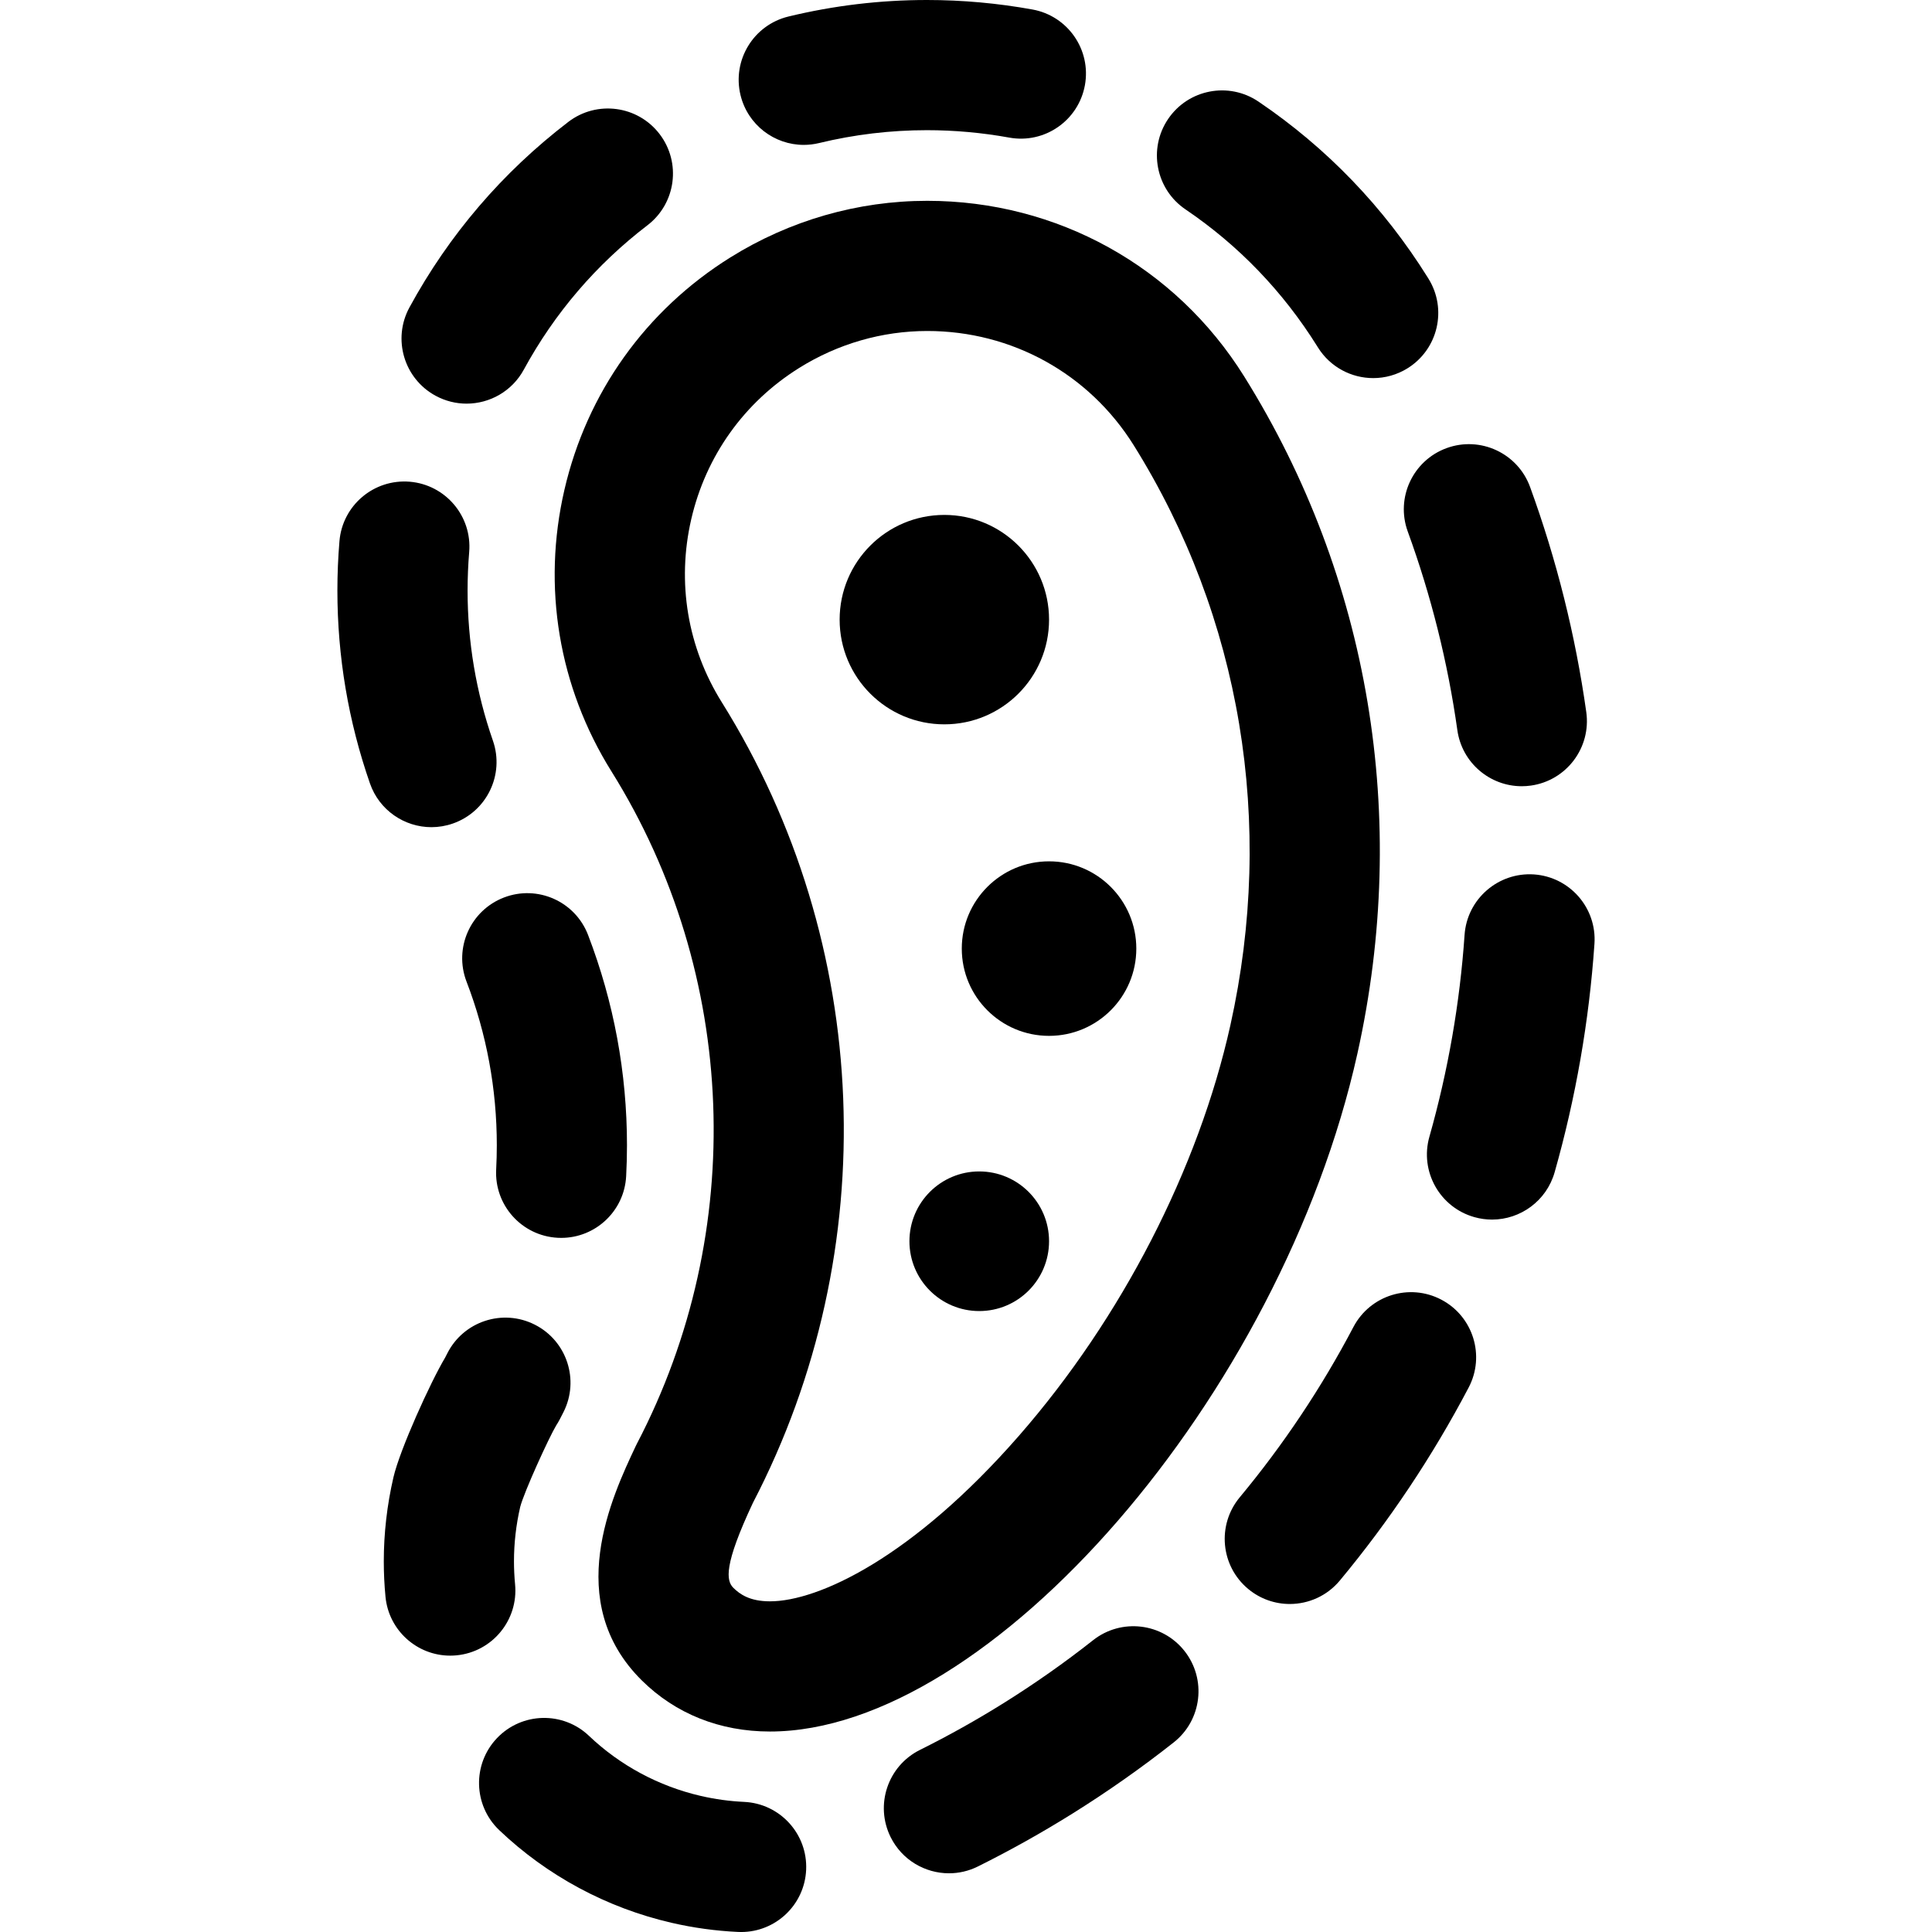
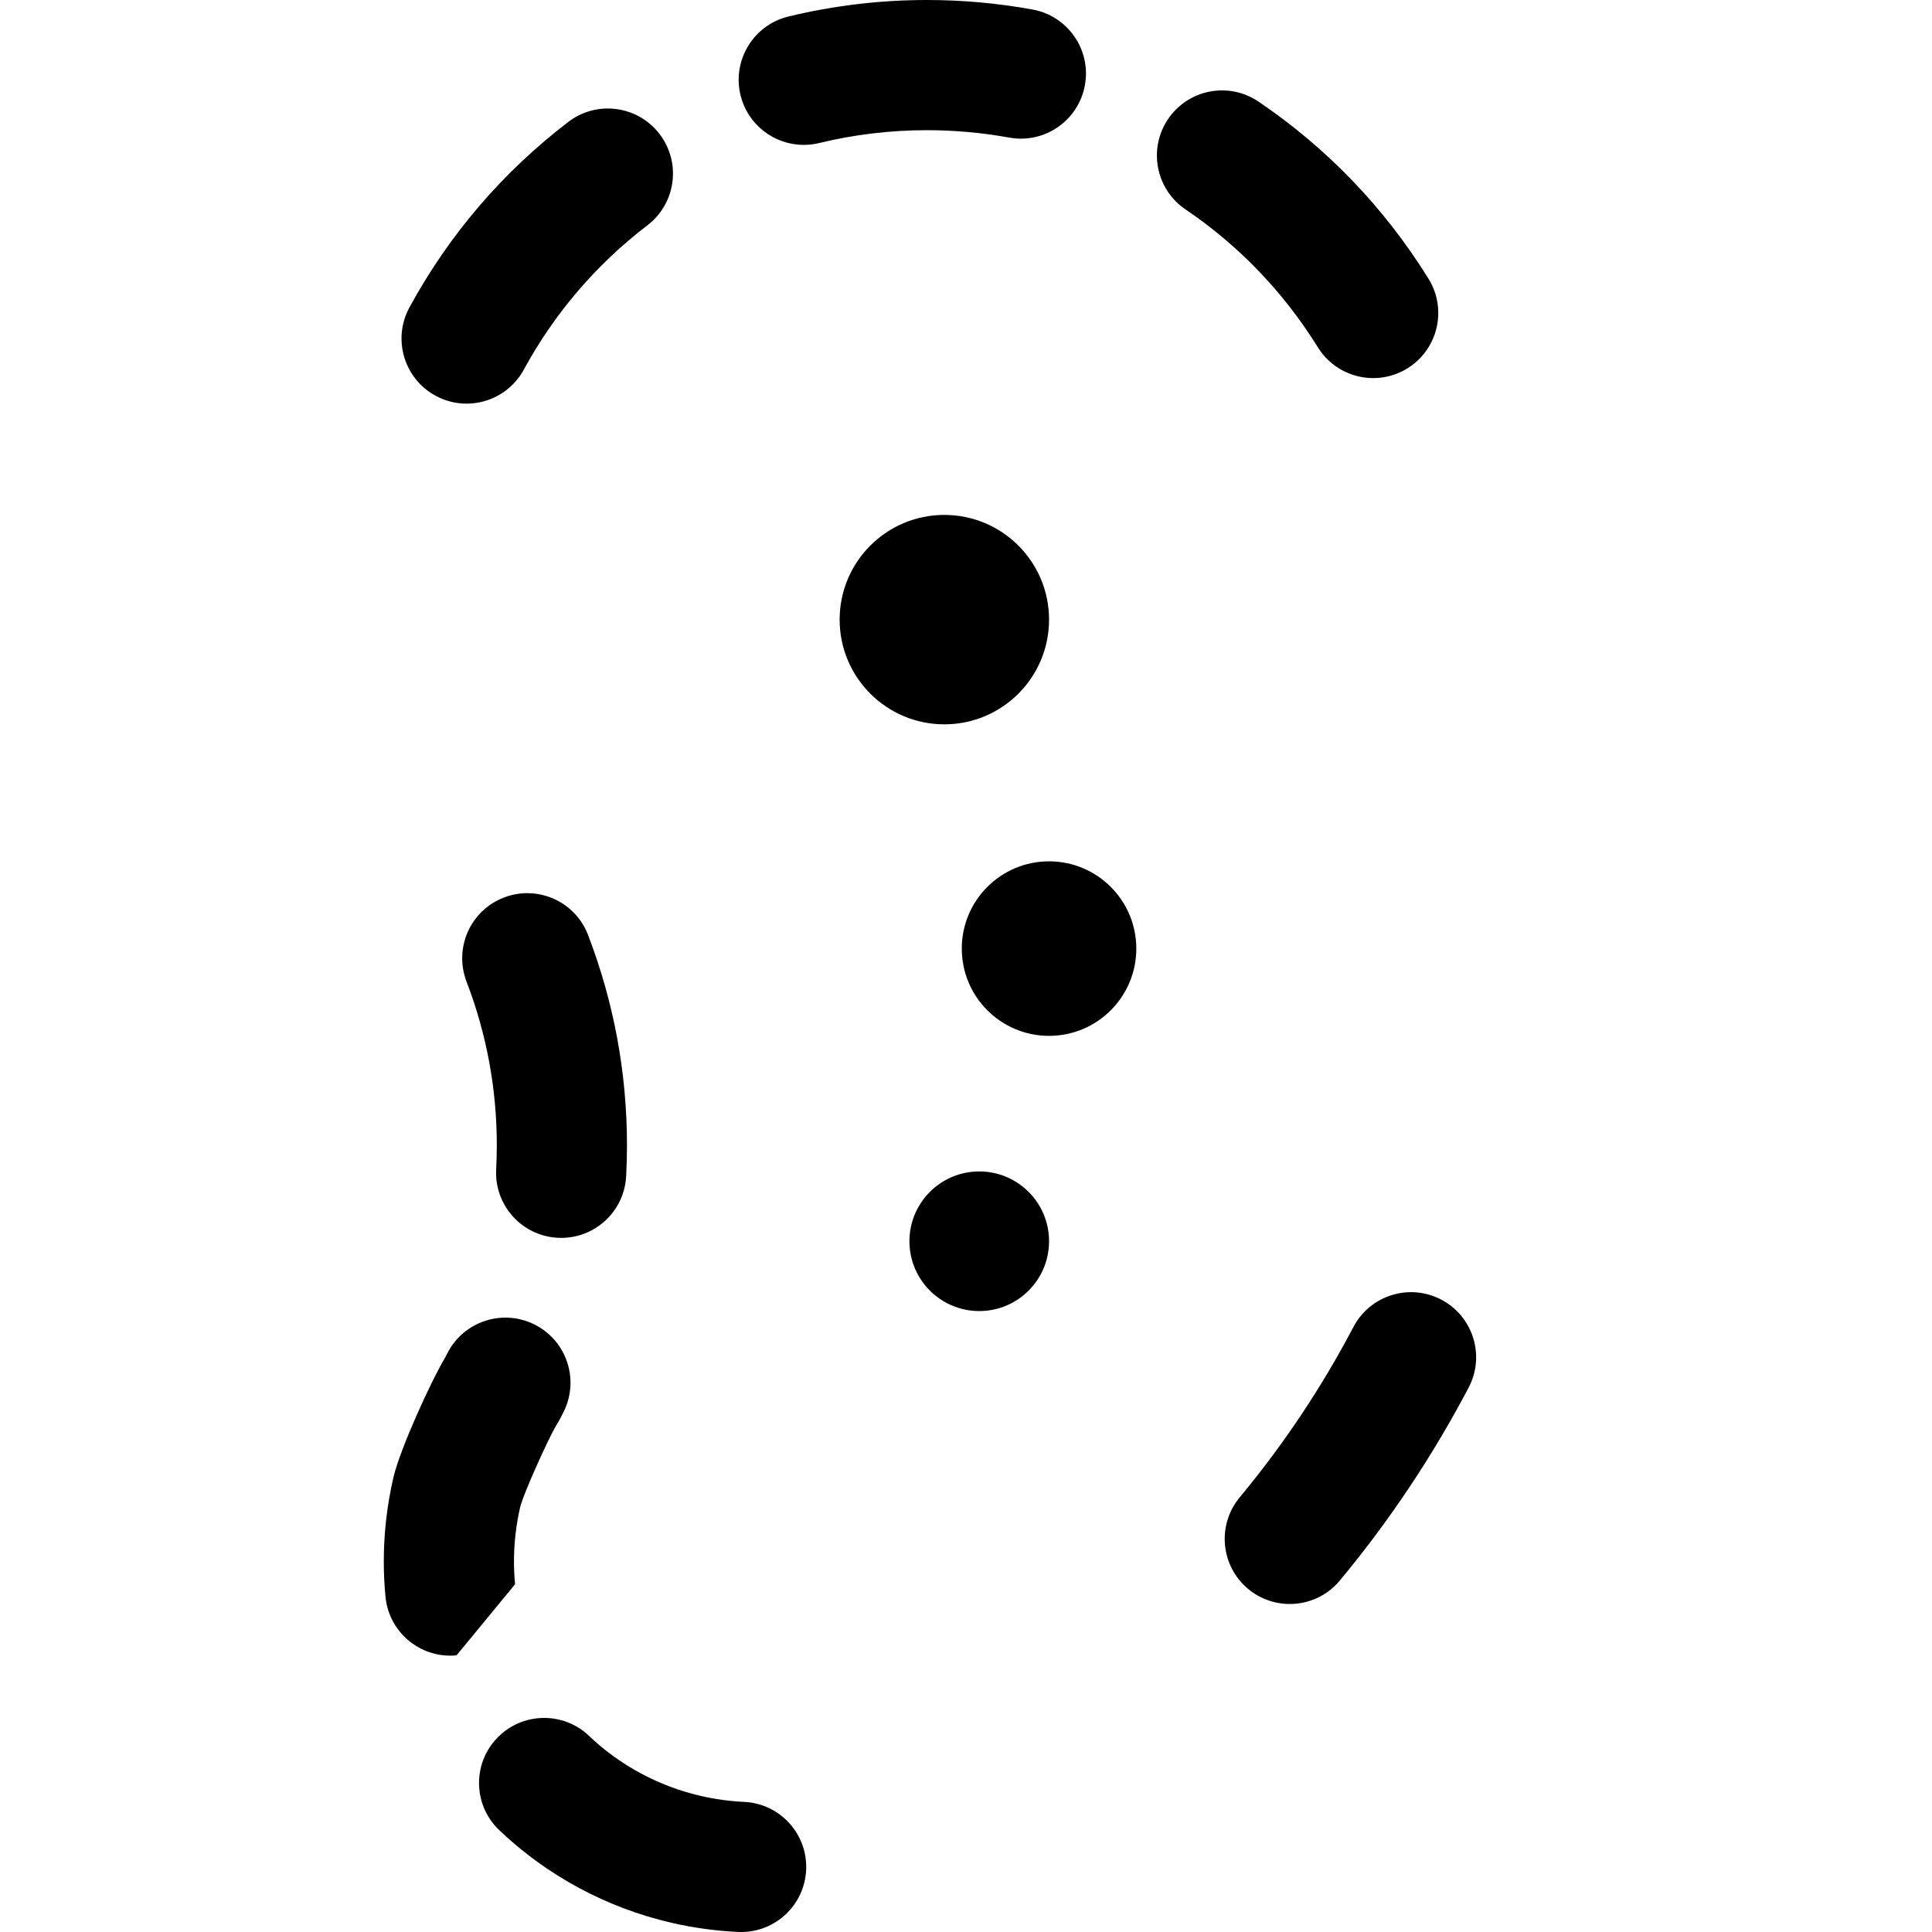
<svg xmlns="http://www.w3.org/2000/svg" fill="#000000" height="800px" width="800px" version="1.1" id="Capa_1" viewBox="0 0 222.612 222.612" xml:space="preserve">
  <g>
    <path d="M50.179,45.594c1.14,0.62,2.368,0.915,3.58,0.915c2.658,0,5.233-1.416,6.594-3.915c3.551-6.521,8.345-12.119,14.248-16.637   c3.289-2.517,3.915-7.225,1.397-10.514c-2.517-3.288-7.224-3.915-10.515-1.397C57.901,19.85,51.741,27.041,47.179,35.42   C45.198,39.058,46.541,43.613,50.179,45.594z" />
    <path d="M64.265,142.623c0.135,0.007,0.268,0.01,0.401,0.01c3.961,0,7.271-3.104,7.482-7.105c0.063-1.188,0.095-2.389,0.095-3.569   c0-8.325-1.509-16.478-4.485-24.231c-1.484-3.866-5.82-5.8-9.689-4.314c-3.867,1.485-5.799,5.823-4.314,9.69   c2.315,6.031,3.489,12.375,3.489,18.855c0,0.918-0.024,1.853-0.073,2.78C56.951,138.875,60.128,142.405,64.265,142.623z" />
    <path d="M92.608,16.695c0.585,0,1.18-0.069,1.774-0.213C98.436,15.498,102.615,15,106.8,15c0.002,0,0.004,0,0.007,0   c3.167,0,6.357,0.288,9.482,0.854c4.077,0.743,7.979-1.965,8.719-6.041c0.739-4.076-1.966-7.979-6.041-8.718   C114.96,0.368,110.869,0,106.808,0c-0.003,0-0.006,0-0.009,0c-5.374,0-10.741,0.641-15.953,1.904   c-4.025,0.976-6.497,5.031-5.521,9.056C86.157,14.392,89.226,16.695,92.608,16.695z" />
    <path d="M136.599,24.128c6.125,4.148,11.236,9.462,15.189,15.792l0.07,0.113c1.422,2.281,3.868,3.533,6.371,3.533   c1.355,0,2.727-0.367,3.961-1.136c3.515-2.191,4.588-6.817,2.396-10.333l-0.073-0.118c-5.071-8.122-11.634-14.942-19.504-20.271   c-3.428-2.322-8.092-1.425-10.415,2.004C132.272,17.143,133.169,21.806,136.599,24.128z" />
-     <path d="M162.208,61.249c2.695,7.393,4.617,15.093,5.714,22.887c0.527,3.747,3.738,6.456,7.417,6.456   c0.348,0,0.7-0.024,1.055-0.074c4.102-0.577,6.959-4.37,6.382-8.472c-1.242-8.832-3.421-17.557-6.476-25.935   c-1.419-3.891-5.725-5.898-9.615-4.478C162.793,53.052,160.789,57.357,162.208,61.249z" />
    <path d="M166.074,149.751c-3.667-1.928-8.202-0.516-10.128,3.15c-3.666,6.976-8.073,13.578-13.098,19.624   c-2.647,3.186-2.212,7.914,0.974,10.561c1.401,1.165,3.101,1.732,4.79,1.732c2.152,0,4.288-0.921,5.771-2.706   c5.694-6.851,10.688-14.331,14.84-22.234C171.152,156.213,169.74,151.679,166.074,149.751z" />
-     <path d="M49.712,95.31c0.817,0,1.649-0.135,2.465-0.419c3.912-1.361,5.979-5.636,4.618-9.548   c-1.937-5.568-2.919-11.389-2.919-17.303c0-1.47,0.063-2.961,0.185-4.435c0.346-4.127-2.721-7.754-6.848-8.1   c-4.133-0.339-7.754,2.72-8.1,6.849c-0.158,1.887-0.238,3.8-0.238,5.685c0,7.596,1.263,15.075,3.753,22.232   C43.706,93.369,46.609,95.31,49.712,95.31z" />
    <path d="M85.738,207.62c-1.673-0.077-3.355-0.309-5.001-0.689c-4.843-1.121-9.293-3.513-12.868-6.917   c-2.997-2.856-7.745-2.741-10.604,0.259c-2.856,3-2.74,7.747,0.26,10.604c5.517,5.254,12.374,8.943,19.832,10.669   c2.528,0.585,5.117,0.941,7.695,1.059c0.117,0.005,0.232,0.008,0.349,0.008c3.984,0,7.303-3.136,7.486-7.157   C93.076,211.317,89.875,207.81,85.738,207.62z" />
-     <path d="M59.349,182.544c-0.084-0.872-0.127-1.759-0.127-2.637c0-2.1,0.242-4.214,0.717-6.269c0.426-1.682,3.312-8.006,4.151-9.4   c0.147-0.223,0.283-0.455,0.406-0.692l0.431-0.839c1.869-3.697,0.388-8.208-3.31-10.077c-3.697-1.87-8.208-0.387-10.077,3.309   l-0.248,0.485c-1.688,2.825-5.222,10.602-5.965,13.825c-0.733,3.176-1.105,6.426-1.105,9.66c0,1.358,0.066,2.732,0.197,4.082   c0.375,3.877,3.64,6.778,7.456,6.778c0.241,0,0.485-0.012,0.731-0.035C56.73,190.333,59.748,186.667,59.349,182.544z" />
-     <path d="M176.751,100.754c-4.123-0.276-7.714,2.834-7.998,6.967c-0.54,7.85-1.904,15.675-4.053,23.257   c-1.13,3.985,1.186,8.131,5.171,9.261c0.684,0.194,1.372,0.286,2.049,0.286c3.27,0,6.276-2.155,7.212-5.457   c2.432-8.578,3.975-17.433,4.586-26.316C184.002,104.619,180.883,101.039,176.751,100.754z" />
-     <path d="M125.949,188.991c-3.273,2.582-6.739,5.019-10.303,7.244c-3.114,1.945-6.359,3.761-9.647,5.396   c-3.708,1.845-5.219,6.347-3.374,10.055c1.312,2.636,3.964,4.161,6.721,4.161c1.122,0,2.262-0.253,3.335-0.787   c3.719-1.85,7.391-3.904,10.911-6.104c4.025-2.513,7.944-5.269,11.646-8.189c3.253-2.565,3.81-7.281,1.244-10.534   C133.916,186.983,129.199,186.426,125.949,188.991z" />
+     <path d="M59.349,182.544c-0.084-0.872-0.127-1.759-0.127-2.637c0-2.1,0.242-4.214,0.717-6.269c0.426-1.682,3.312-8.006,4.151-9.4   c0.147-0.223,0.283-0.455,0.406-0.692l0.431-0.839c1.869-3.697,0.388-8.208-3.31-10.077c-3.697-1.87-8.208-0.387-10.077,3.309   l-0.248,0.485c-1.688,2.825-5.222,10.602-5.965,13.825c-0.733,3.176-1.105,6.426-1.105,9.66c0,1.358,0.066,2.732,0.197,4.082   c0.375,3.877,3.64,6.778,7.456,6.778c0.241,0,0.485-0.012,0.731-0.035z" />
    <circle cx="120.875" cy="109.301" r="10.055" />
    <circle cx="112.832" cy="143.021" r="8.044" />
    <circle cx="108.811" cy="71.396" r="12.065" />
-     <path d="M65.034,56.439c-2.586,11.184-0.663,22.703,5.414,32.435c14.583,23.344,15.71,53.028,2.942,77.469   c-0.047,0.09-0.093,0.182-0.136,0.274c-2.746,5.823-8.46,17.94,0.692,27.001c3.895,3.856,9.003,5.894,14.771,5.894   c25.393,0,58.922-38.697,67.69-78.121c6.041-27.161,1.404-54.873-13.056-78.03c-7.906-12.663-21.554-20.222-36.509-20.222   c-8.009,0-15.858,2.258-22.701,6.531C74.407,35.749,67.62,45.256,65.034,56.439z M79.65,59.818   c1.683-7.28,6.101-13.469,12.44-17.426c4.457-2.783,9.559-4.254,14.756-4.254c9.746,0,18.638,4.922,23.786,13.167   c12.362,19.799,16.317,43.533,11.136,66.829c-3.681,16.547-12.559,33.786-24.358,47.296   c-12.302,14.085-23.144,19.081-28.689,19.081c-2.348,0-3.487-0.831-4.219-1.554c-0.833-0.825-1.133-2.588,2.259-9.81   c15.144-29.108,13.772-64.429-3.588-92.22C79.216,74.595,77.966,67.099,79.65,59.818z" />
  </g>
</svg>